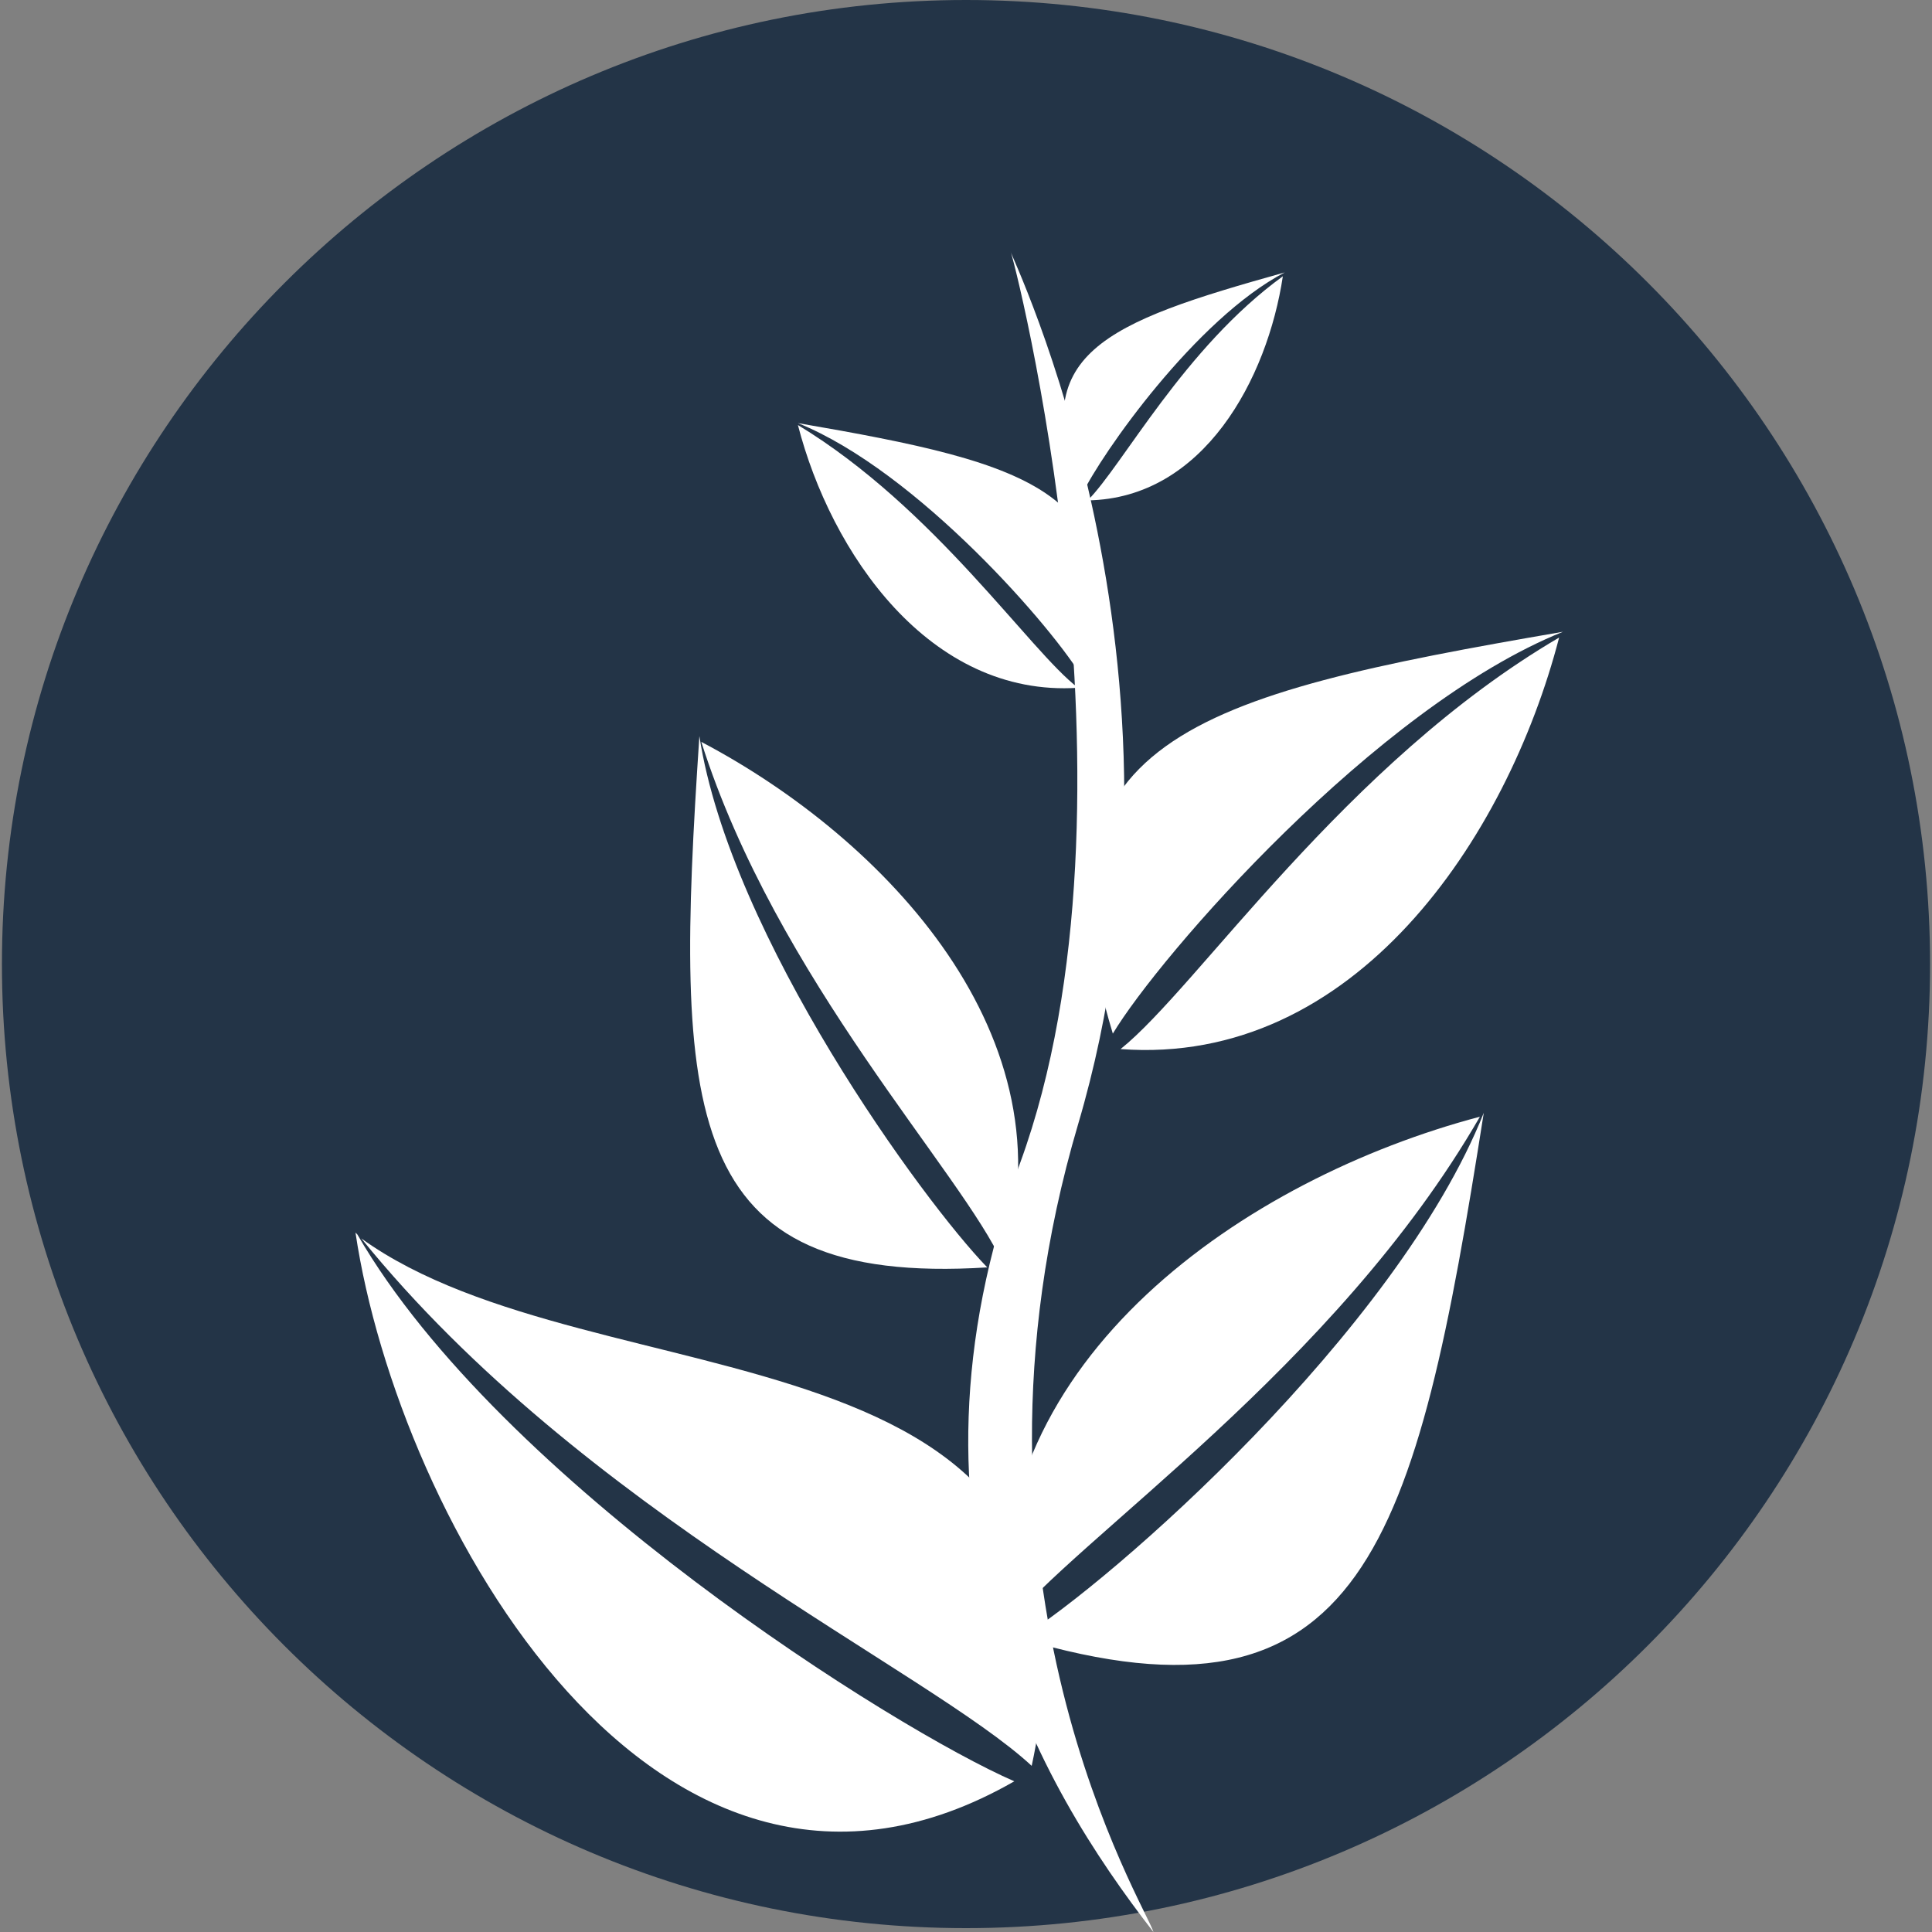
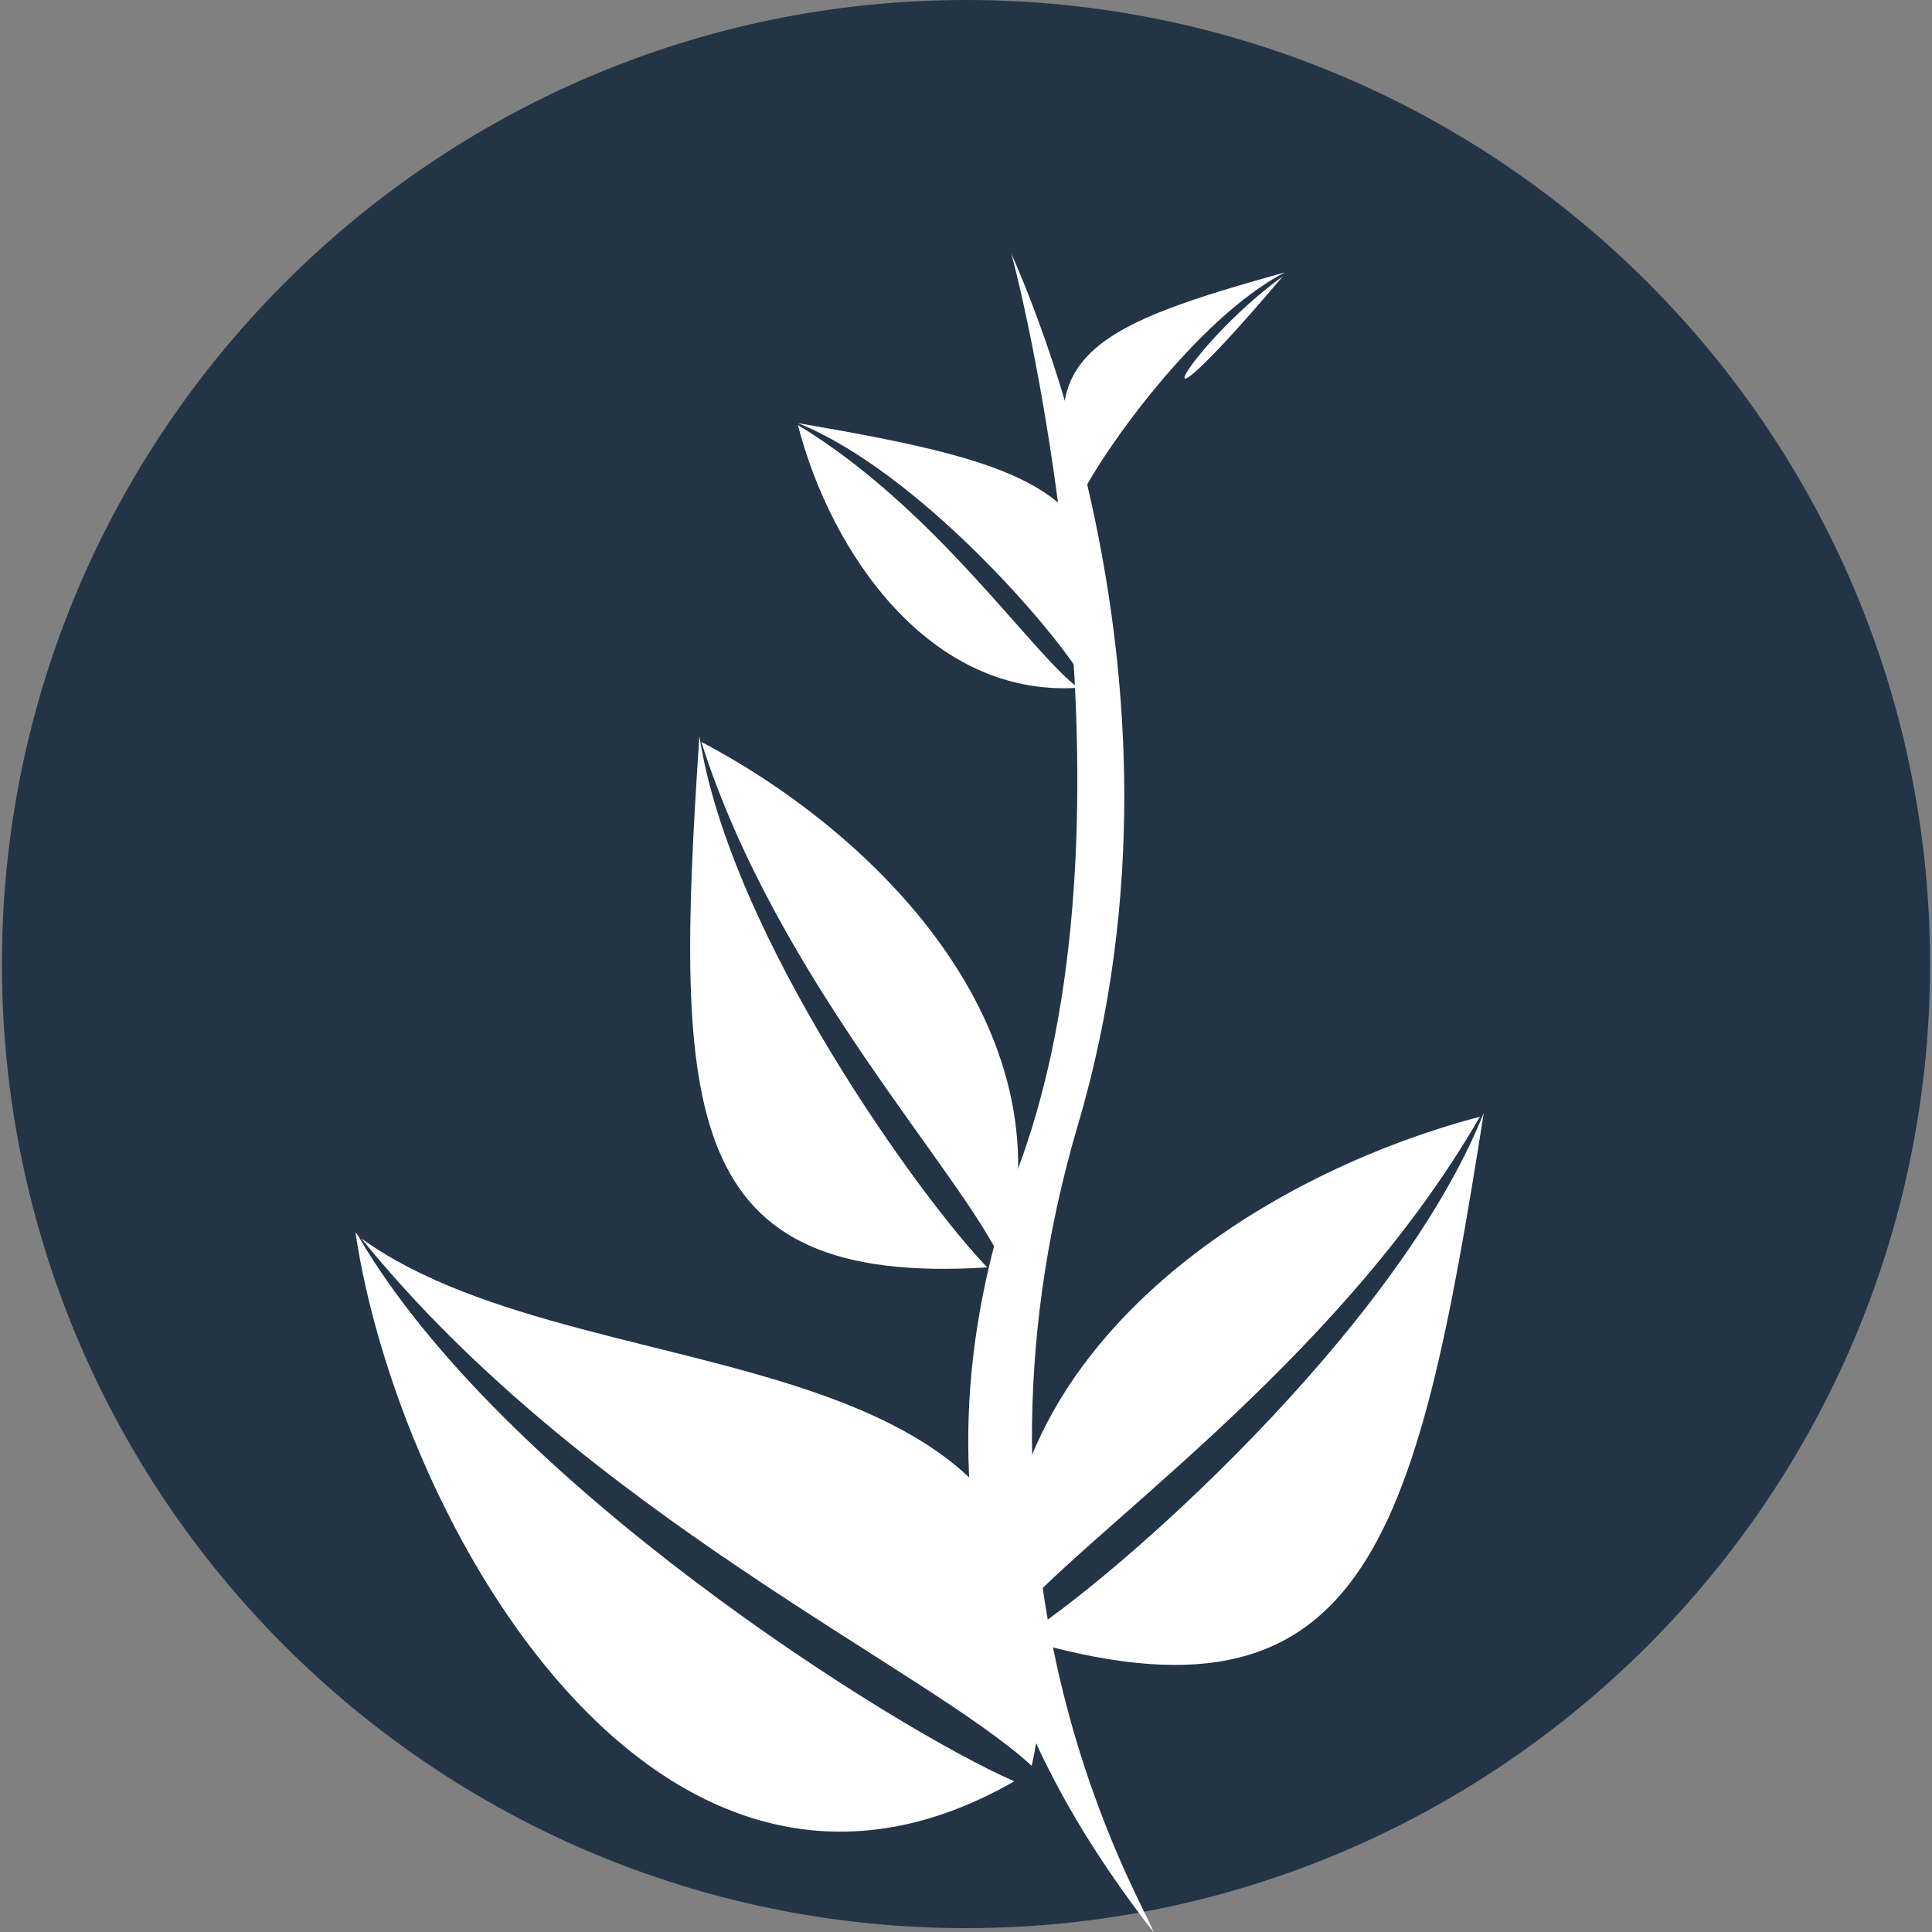
<svg xmlns="http://www.w3.org/2000/svg" version="1.1" id="Layer_1" x="0px" y="0px" width="100px" height="100px" viewBox="0 0 100 100" style="enable-background:new 0 0 100 100;" xml:space="preserve">
  <rect x="0" y="0" width="100" height="100" fill="#808080" stroke="none" />
  <style type="text/css">
	.st0{fill-rule:evenodd;clip-rule:evenodd;fill:#233447;}
	.st1{fill-rule:evenodd;clip-rule:evenodd;fill:#FFFFFF;}
</style>
  <g>
    <path class="st0" d="M50,0c27.6,0,49.9,22.4,49.9,49.9S77.6,99.8,50,99.8S0.1,77.4,0.1,49.9S22.5,0,50,0" />
    <path class="st1" d="M18.7,64.1c12.2,8.8,39.8,3.7,34.7,27.3C48,86.4,30.2,78.3,18.7,64.1 M18.4,63.8l0.1,0.1   c7.4,12.8,27.8,25.6,34,28.3C34,102.8,20.6,78.6,18.4,63.8z" />
    <path class="st1" d="M76.6,57.8C64.5,61,50.9,70.3,52,84.3C55.7,79.6,69.1,70.8,76.6,57.8 M76.8,57.6L76.8,57.6   c-4.5,11.3-19.3,24.3-24,27.2C70.6,90.1,73.3,79.9,76.8,57.6z" />
    <path class="st1" d="M36.3,38.4c9.5,5,19.3,15.3,15.6,27C49.8,60.7,40.2,50.7,36.3,38.4 M36.2,38.1L36.2,38.1   c1.6,10.4,11.6,24.1,14.9,27.5C35.2,66.6,34.9,57.6,36.2,38.1z" />
    <path class="st1" d="M59.7,100c-5.9-7.6-13.8-20.9-6.9-39.8S52.4,13,52.3,13s10.5,21.5,3.5,45.2C48.8,81.9,59.4,98.8,59.7,100" />
-     <path class="st1" d="M80.7,33C78,43.4,70.1,55.2,58,54.3C62,51.1,69.6,39.5,80.7,33 M80.9,32.7L80.9,32.7   C71.2,36.6,60,49.5,57.6,53.5C53,38.3,61.7,36,80.9,32.7z" />
    <path class="st1" d="M41.3,22c1.7,6.6,6.8,14.1,14.5,13.6C53.3,33.7,48.4,26.3,41.3,22 M41.3,21.9L41.3,21.9   c6.2,2.5,13.3,10.7,14.8,13.3C59,25.5,53.5,24,41.3,21.9z" />
-     <path class="st1" d="M66.4,14.3c-0.8,5.3-4.1,11.5-10.1,11.6C58.1,24.1,61.3,18,66.4,14.3 M66.5,14.1L66.5,14.1   C61.9,16.5,57,23.5,56,25.6C53,18.3,57.2,16.7,66.5,14.1z" />
+     <path class="st1" d="M66.4,14.3C58.1,24.1,61.3,18,66.4,14.3 M66.5,14.1L66.5,14.1   C61.9,16.5,57,23.5,56,25.6C53,18.3,57.2,16.7,66.5,14.1z" />
  </g>
</svg>